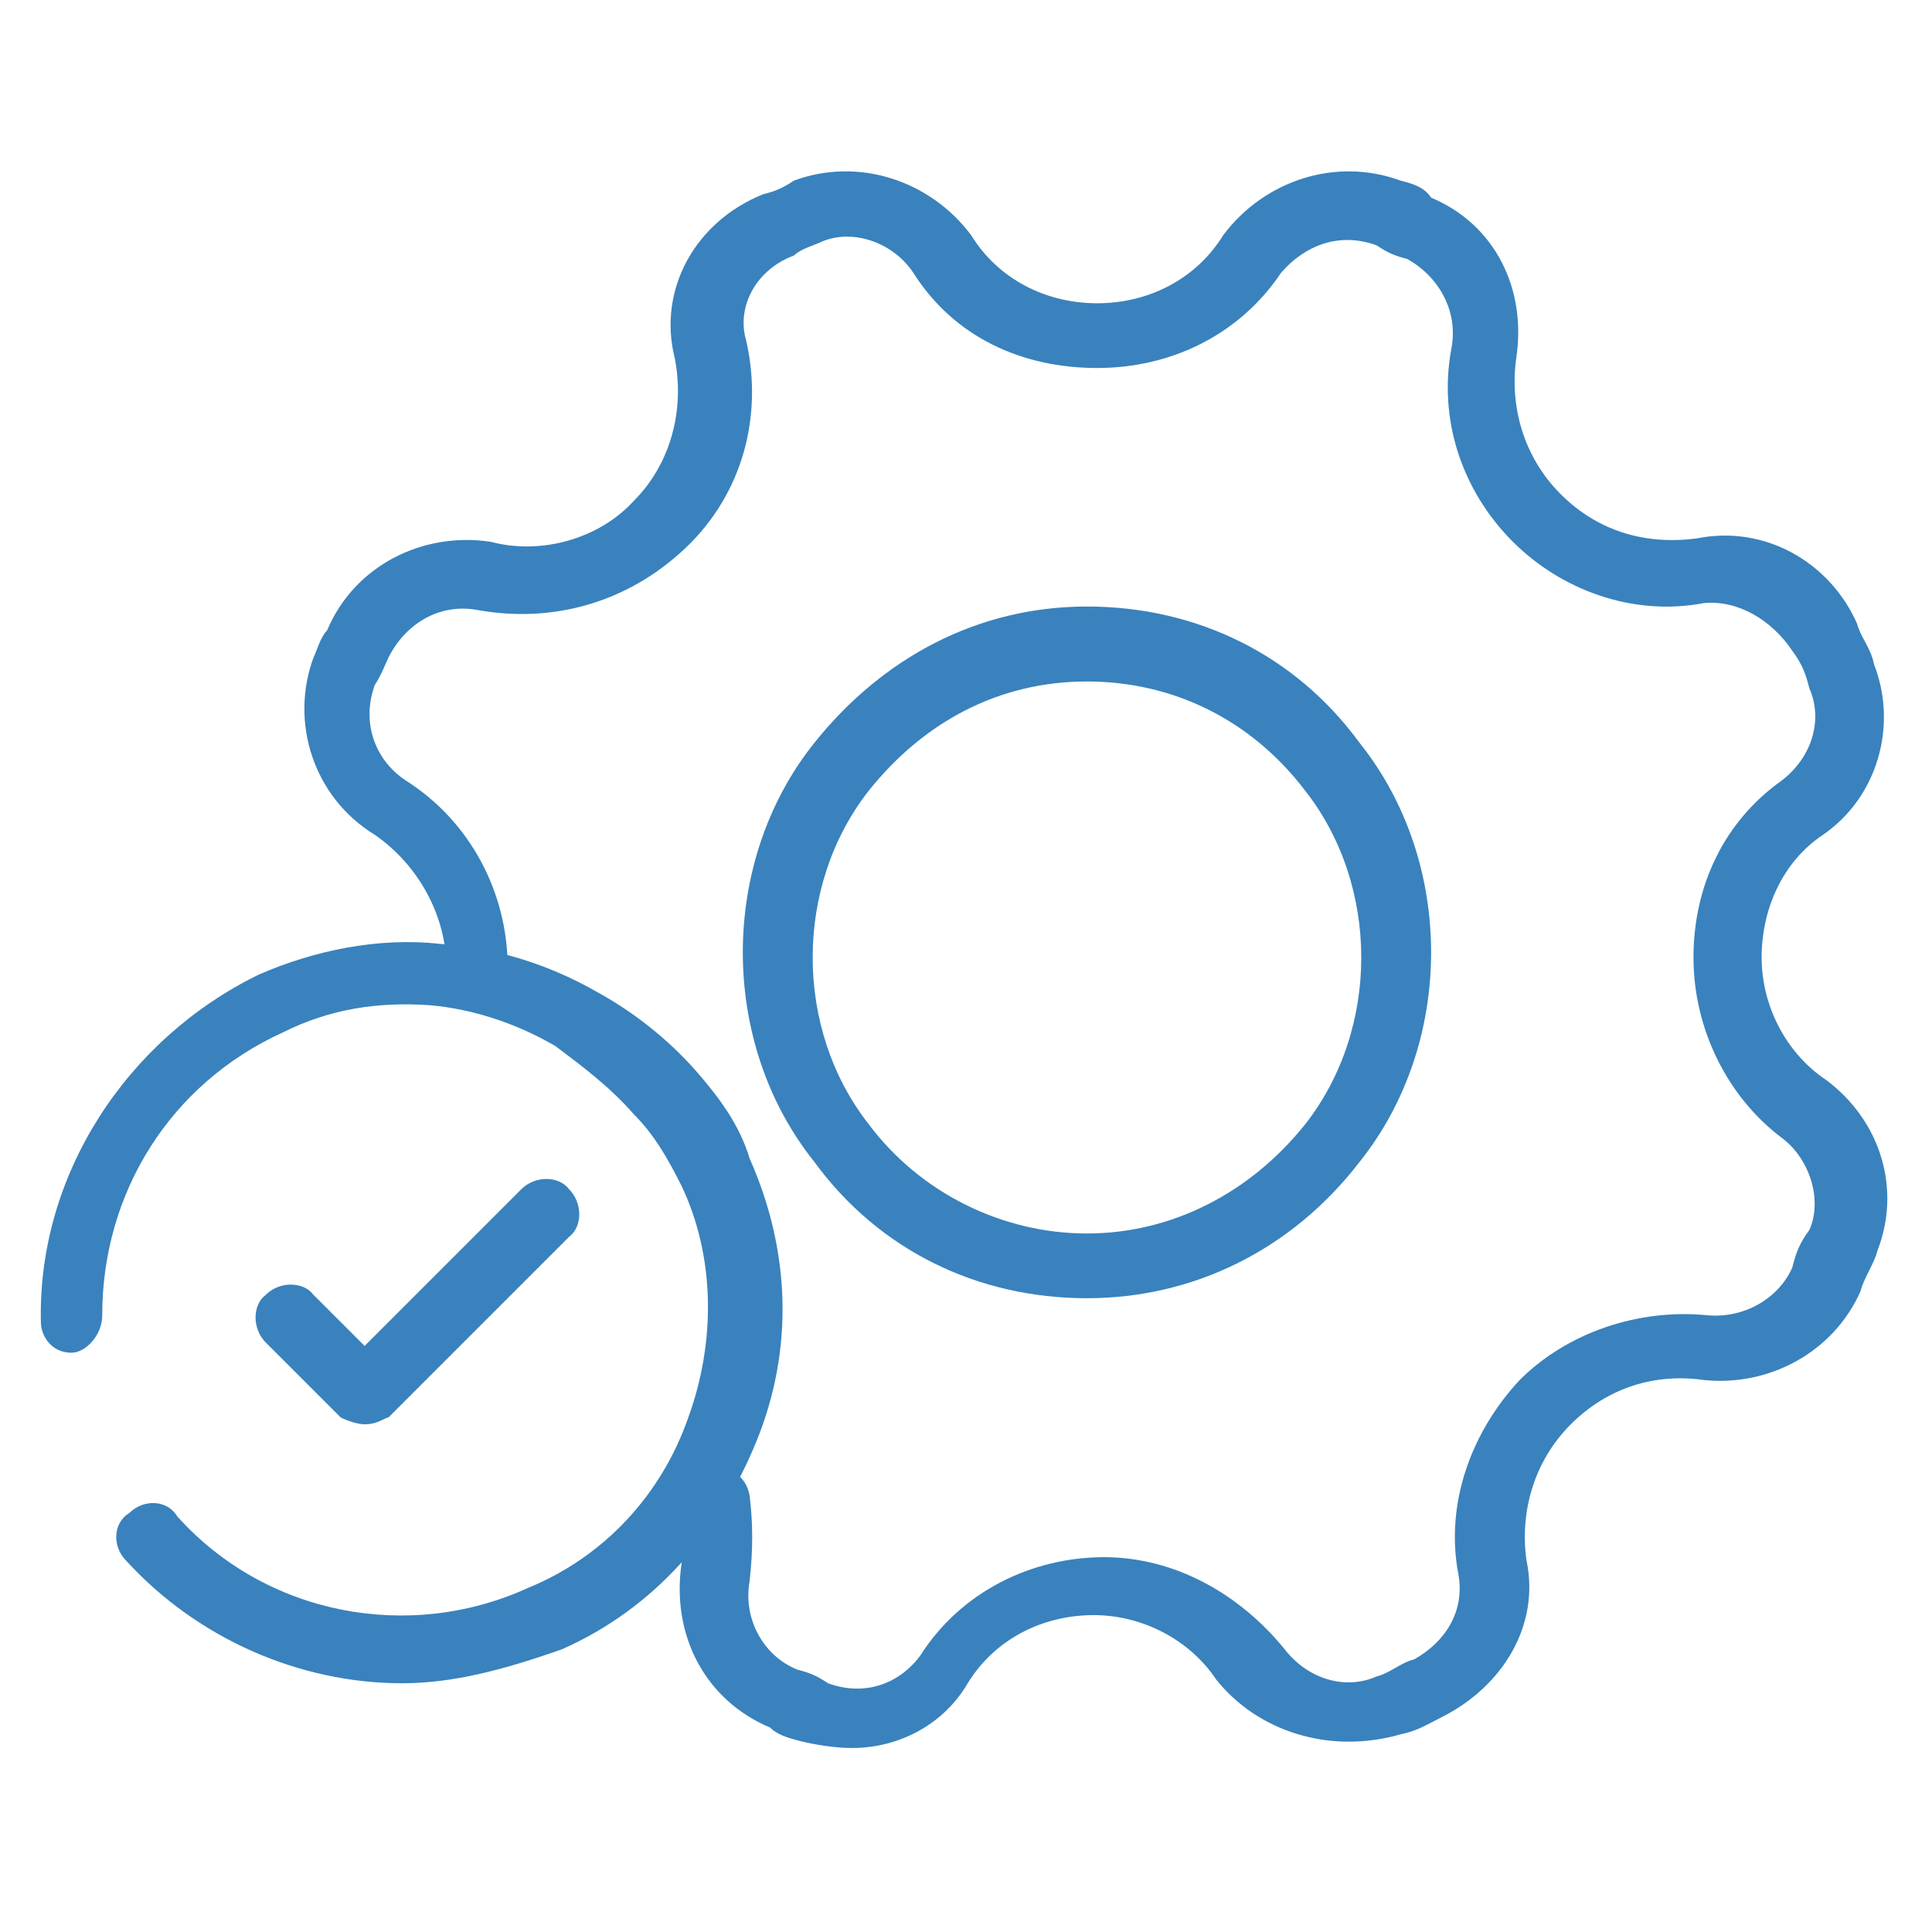
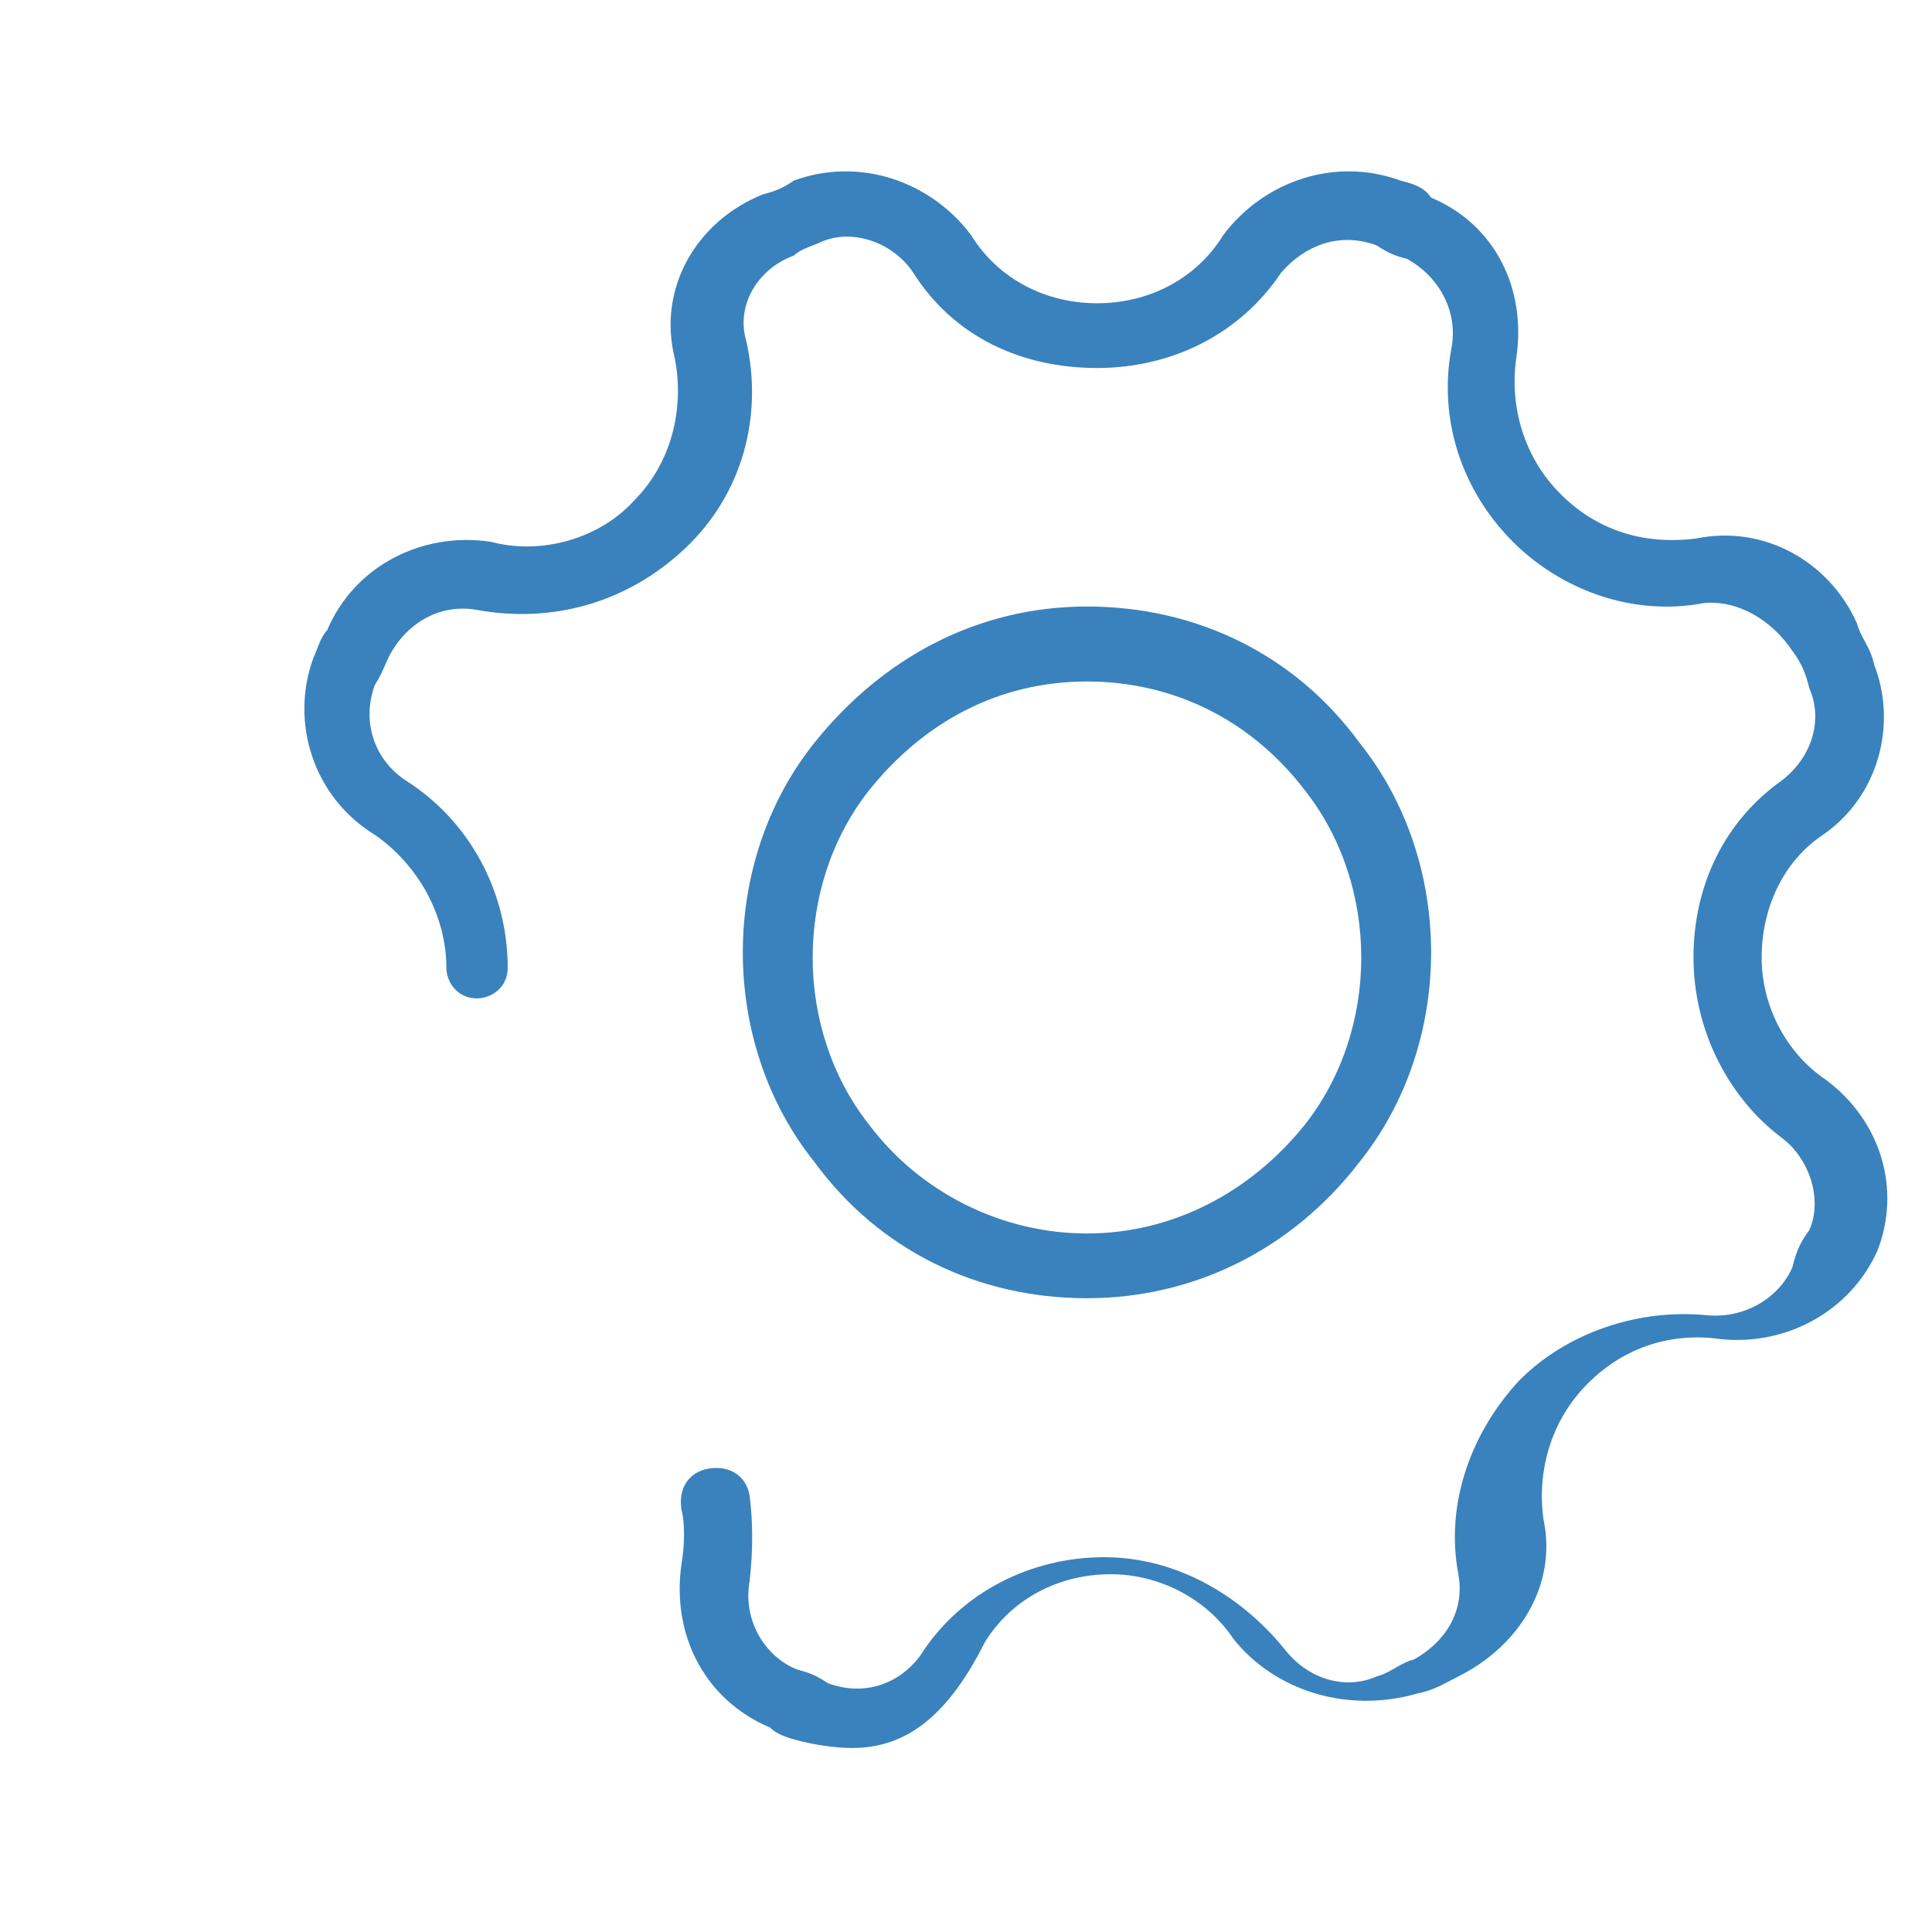
<svg xmlns="http://www.w3.org/2000/svg" version="1.1" id="Capa_1" x="0px" y="0px" viewBox="0 0 56.7 56.7" style="enable-background:new 0 0 56.7 56.7;" xml:space="preserve">
  <style type="text/css">
	.st0{fill:#3982BD;}
</style>
  <g id="settings_1_">
-     <path class="st0" d="M25,51.3c-0.5,0-1.1-0.1-1.5-0.2c-0.4-0.1-0.7-0.2-0.9-0.4c-1.9-0.8-2.9-2.7-2.6-4.8c0.1-0.6,0.1-1.2,0-1.6   c-0.1-0.6,0.2-1.1,0.8-1.2c0.6-0.1,1.1,0.2,1.2,0.8c0.1,0.8,0.1,1.6,0,2.5c-0.2,1.1,0.4,2.2,1.4,2.6c0.4,0.1,0.6,0.2,0.9,0.4   c1.1,0.4,2.1,0,2.7-0.8c1.2-1.9,3.3-2.9,5.4-2.9s4,1.1,5.3,2.7c0.7,0.9,1.8,1.2,2.7,0.8c0.4-0.1,0.7-0.4,1.1-0.5   c0.9-0.5,1.5-1.4,1.3-2.5c-0.4-2.1,0.4-4.2,1.8-5.7c1.4-1.4,3.5-2.1,5.5-1.9c1.1,0.1,2.1-0.5,2.5-1.4c0.1-0.4,0.2-0.7,0.5-1.1   c0.4-0.9,0-2.1-0.8-2.7c-1.6-1.2-2.6-3.2-2.6-5.3s0.9-4,2.6-5.2c0.9-0.7,1.2-1.8,0.8-2.7c-0.1-0.4-0.2-0.7-0.5-1.1   C52,18.2,51,17.6,50,17.7c-2.1,0.4-4.2-0.4-5.6-1.8c-1.5-1.5-2.2-3.6-1.8-5.7c0.2-1.1-0.4-2.1-1.3-2.6c-0.4-0.1-0.6-0.2-0.9-0.4   c-1.1-0.4-2.1,0-2.8,0.8c-1.2,1.8-3.2,2.8-5.4,2.8S28,9.9,26.8,8c-0.6-0.9-1.8-1.3-2.7-0.9c-0.2,0.1-0.6,0.2-0.8,0.4   C22.2,7.9,21.6,9,21.9,10c0.5,2.2-0.1,4.5-1.8,6.1s-3.9,2.2-6.1,1.8c-1.1-0.2-2.1,0.4-2.6,1.4c-0.1,0.2-0.2,0.5-0.4,0.8   c-0.4,1.1,0,2.2,0.9,2.8c1.9,1.2,3,3.3,3,5.5c0,0.6-0.5,0.9-0.9,0.9c-0.6,0-0.9-0.5-0.9-0.9c0-1.5-0.8-3-2.1-3.9   c-1.8-1.1-2.5-3.3-1.8-5.2c0.1-0.2,0.2-0.6,0.4-0.8c0.8-1.9,2.8-2.9,4.8-2.6c1.5,0.4,3.2-0.1,4.2-1.2c1.1-1.1,1.5-2.7,1.2-4.2   c-0.5-2,0.6-4,2.6-4.8c0.4-0.1,0.6-0.2,0.9-0.4c1.9-0.7,4,0,5.2,1.6c0.8,1.3,2.2,2,3.7,2c1.5,0,2.9-0.7,3.7-2   c1.2-1.6,3.3-2.3,5.2-1.6c0.4,0.1,0.7,0.2,0.9,0.5c1.9,0.8,2.8,2.7,2.5,4.7c-0.2,1.4,0.2,2.9,1.3,4c1.1,1.1,2.5,1.5,4,1.3   c2-0.4,3.9,0.7,4.7,2.5c0.1,0.4,0.4,0.7,0.5,1.2c0.7,1.8,0.1,3.9-1.5,5c-1.2,0.8-1.8,2.2-1.8,3.6s0.7,2.8,1.9,3.6   c1.6,1.2,2.2,3.2,1.5,5c-0.1,0.4-0.4,0.8-0.5,1.2c-0.8,1.8-2.7,2.8-4.6,2.6c-1.4-0.2-2.8,0.2-3.9,1.3c-1.1,1.1-1.5,2.6-1.3,4   c0.4,1.9-0.7,3.7-2.5,4.6c-0.4,0.2-0.7,0.4-1.2,0.5c-2.1,0.6-4.2-0.1-5.4-1.6c-0.8-1.2-2.2-1.9-3.6-1.9c-1.5,0-2.9,0.7-3.7,2   C27.7,50.6,26.4,51.3,25,51.3z M31.9,38.1c-3.2,0-6.1-1.4-8-4c-2.8-3.5-2.8-8.8,0-12.3c2-2.5,4.8-4,8-4s6.1,1.4,8,4   c2.8,3.5,2.8,8.8,0,12.3l0,0C37.9,36.7,35,38.1,31.9,38.1z M31.9,20c-2.6,0-4.8,1.2-6.4,3.2c-2.2,2.8-2.2,7,0,9.8   c1.5,2,3.9,3.2,6.4,3.2s4.8-1.2,6.4-3.2c2.2-2.8,2.2-7,0-9.8C36.7,21.1,34.4,20,31.9,20z M39.1,33.7L39.1,33.7L39.1,33.7z" />
+     <path class="st0" d="M25,51.3c-0.5,0-1.1-0.1-1.5-0.2c-0.4-0.1-0.7-0.2-0.9-0.4c-1.9-0.8-2.9-2.7-2.6-4.8c0.1-0.6,0.1-1.2,0-1.6   c-0.1-0.6,0.2-1.1,0.8-1.2c0.6-0.1,1.1,0.2,1.2,0.8c0.1,0.8,0.1,1.6,0,2.5c-0.2,1.1,0.4,2.2,1.4,2.6c0.4,0.1,0.6,0.2,0.9,0.4   c1.1,0.4,2.1,0,2.7-0.8c1.2-1.9,3.3-2.9,5.4-2.9s4,1.1,5.3,2.7c0.7,0.9,1.8,1.2,2.7,0.8c0.4-0.1,0.7-0.4,1.1-0.5   c0.9-0.5,1.5-1.4,1.3-2.5c-0.4-2.1,0.4-4.2,1.8-5.7c1.4-1.4,3.5-2.1,5.5-1.9c1.1,0.1,2.1-0.5,2.5-1.4c0.1-0.4,0.2-0.7,0.5-1.1   c0.4-0.9,0-2.1-0.8-2.7c-1.6-1.2-2.6-3.2-2.6-5.3s0.9-4,2.6-5.2c0.9-0.7,1.2-1.8,0.8-2.7c-0.1-0.4-0.2-0.7-0.5-1.1   C52,18.2,51,17.6,50,17.7c-2.1,0.4-4.2-0.4-5.6-1.8c-1.5-1.5-2.2-3.6-1.8-5.7c0.2-1.1-0.4-2.1-1.3-2.6c-0.4-0.1-0.6-0.2-0.9-0.4   c-1.1-0.4-2.1,0-2.8,0.8c-1.2,1.8-3.2,2.8-5.4,2.8S28,9.9,26.8,8c-0.6-0.9-1.8-1.3-2.7-0.9c-0.2,0.1-0.6,0.2-0.8,0.4   C22.2,7.9,21.6,9,21.9,10c0.5,2.2-0.1,4.5-1.8,6.1s-3.9,2.2-6.1,1.8c-1.1-0.2-2.1,0.4-2.6,1.4c-0.1,0.2-0.2,0.5-0.4,0.8   c-0.4,1.1,0,2.2,0.9,2.8c1.9,1.2,3,3.3,3,5.5c0,0.6-0.5,0.9-0.9,0.9c-0.6,0-0.9-0.5-0.9-0.9c0-1.5-0.8-3-2.1-3.9   c-1.8-1.1-2.5-3.3-1.8-5.2c0.1-0.2,0.2-0.6,0.4-0.8c0.8-1.9,2.8-2.9,4.8-2.6c1.5,0.4,3.2-0.1,4.2-1.2c1.1-1.1,1.5-2.7,1.2-4.2   c-0.5-2,0.6-4,2.6-4.8c0.4-0.1,0.6-0.2,0.9-0.4c1.9-0.7,4,0,5.2,1.6c0.8,1.3,2.2,2,3.7,2c1.5,0,2.9-0.7,3.7-2   c1.2-1.6,3.3-2.3,5.2-1.6c0.4,0.1,0.7,0.2,0.9,0.5c1.9,0.8,2.8,2.7,2.5,4.7c-0.2,1.4,0.2,2.9,1.3,4c1.1,1.1,2.5,1.5,4,1.3   c2-0.4,3.9,0.7,4.7,2.5c0.1,0.4,0.4,0.7,0.5,1.2c0.7,1.8,0.1,3.9-1.5,5c-1.2,0.8-1.8,2.2-1.8,3.6s0.7,2.8,1.9,3.6   c1.6,1.2,2.2,3.2,1.5,5c-0.8,1.8-2.7,2.8-4.6,2.6c-1.4-0.2-2.8,0.2-3.9,1.3c-1.1,1.1-1.5,2.6-1.3,4   c0.4,1.9-0.7,3.7-2.5,4.6c-0.4,0.2-0.7,0.4-1.2,0.5c-2.1,0.6-4.2-0.1-5.4-1.6c-0.8-1.2-2.2-1.9-3.6-1.9c-1.5,0-2.9,0.7-3.7,2   C27.7,50.6,26.4,51.3,25,51.3z M31.9,38.1c-3.2,0-6.1-1.4-8-4c-2.8-3.5-2.8-8.8,0-12.3c2-2.5,4.8-4,8-4s6.1,1.4,8,4   c2.8,3.5,2.8,8.8,0,12.3l0,0C37.9,36.7,35,38.1,31.9,38.1z M31.9,20c-2.6,0-4.8,1.2-6.4,3.2c-2.2,2.8-2.2,7,0,9.8   c1.5,2,3.9,3.2,6.4,3.2s4.8-1.2,6.4-3.2c2.2-2.8,2.2-7,0-9.8C36.7,21.1,34.4,20,31.9,20z M39.1,33.7L39.1,33.7L39.1,33.7z" />
    <g>
      <g>
-         <path class="st0" d="M11.8,49.4c-3,0-6-1.3-8.1-3.6c-0.4-0.4-0.4-1.1,0.1-1.4C4.2,44,4.9,44,5.2,44.5c2.6,2.9,6.8,3.7,10.3,2.1     c2.2-0.9,3.9-2.7,4.7-5c0.8-2.2,0.8-4.7-0.2-6.8c-0.4-0.8-0.8-1.5-1.4-2.1c-0.7-0.8-1.5-1.4-2.3-2c-1.2-0.7-2.5-1.1-3.7-1.2     c-1.5-0.1-2.9,0.1-4.3,0.8c-3.3,1.5-5.3,4.7-5.3,8.3c0,0.6-0.5,1.1-0.9,1.1l0,0c-0.6,0-0.9-0.5-0.9-0.9     c-0.1-4.3,2.5-8.3,6.4-10.2c1.6-0.7,3.5-1.1,5.3-0.9c1.6,0.1,3.2,0.6,4.6,1.4c1.1,0.6,2.1,1.4,2.9,2.3c0.7,0.8,1.3,1.6,1.6,2.6     c1.2,2.7,1.3,5.6,0.2,8.3c-1.1,2.7-3,4.9-5.7,6.1C14.8,49,13.3,49.4,11.8,49.4z" />
-       </g>
-       <path class="st0" d="M10.7,41.8c-0.2,0-0.5-0.1-0.7-0.2l-2.2-2.2c-0.4-0.4-0.4-1.1,0-1.4c0.4-0.4,1.1-0.4,1.4,0l1.5,1.5l4.6-4.6    c0.4-0.4,1.1-0.4,1.4,0c0.4,0.4,0.4,1.1,0,1.4l-5.3,5.3C11.3,41.6,11.1,41.8,10.7,41.8z" />
+         </g>
    </g>
  </g>
</svg>